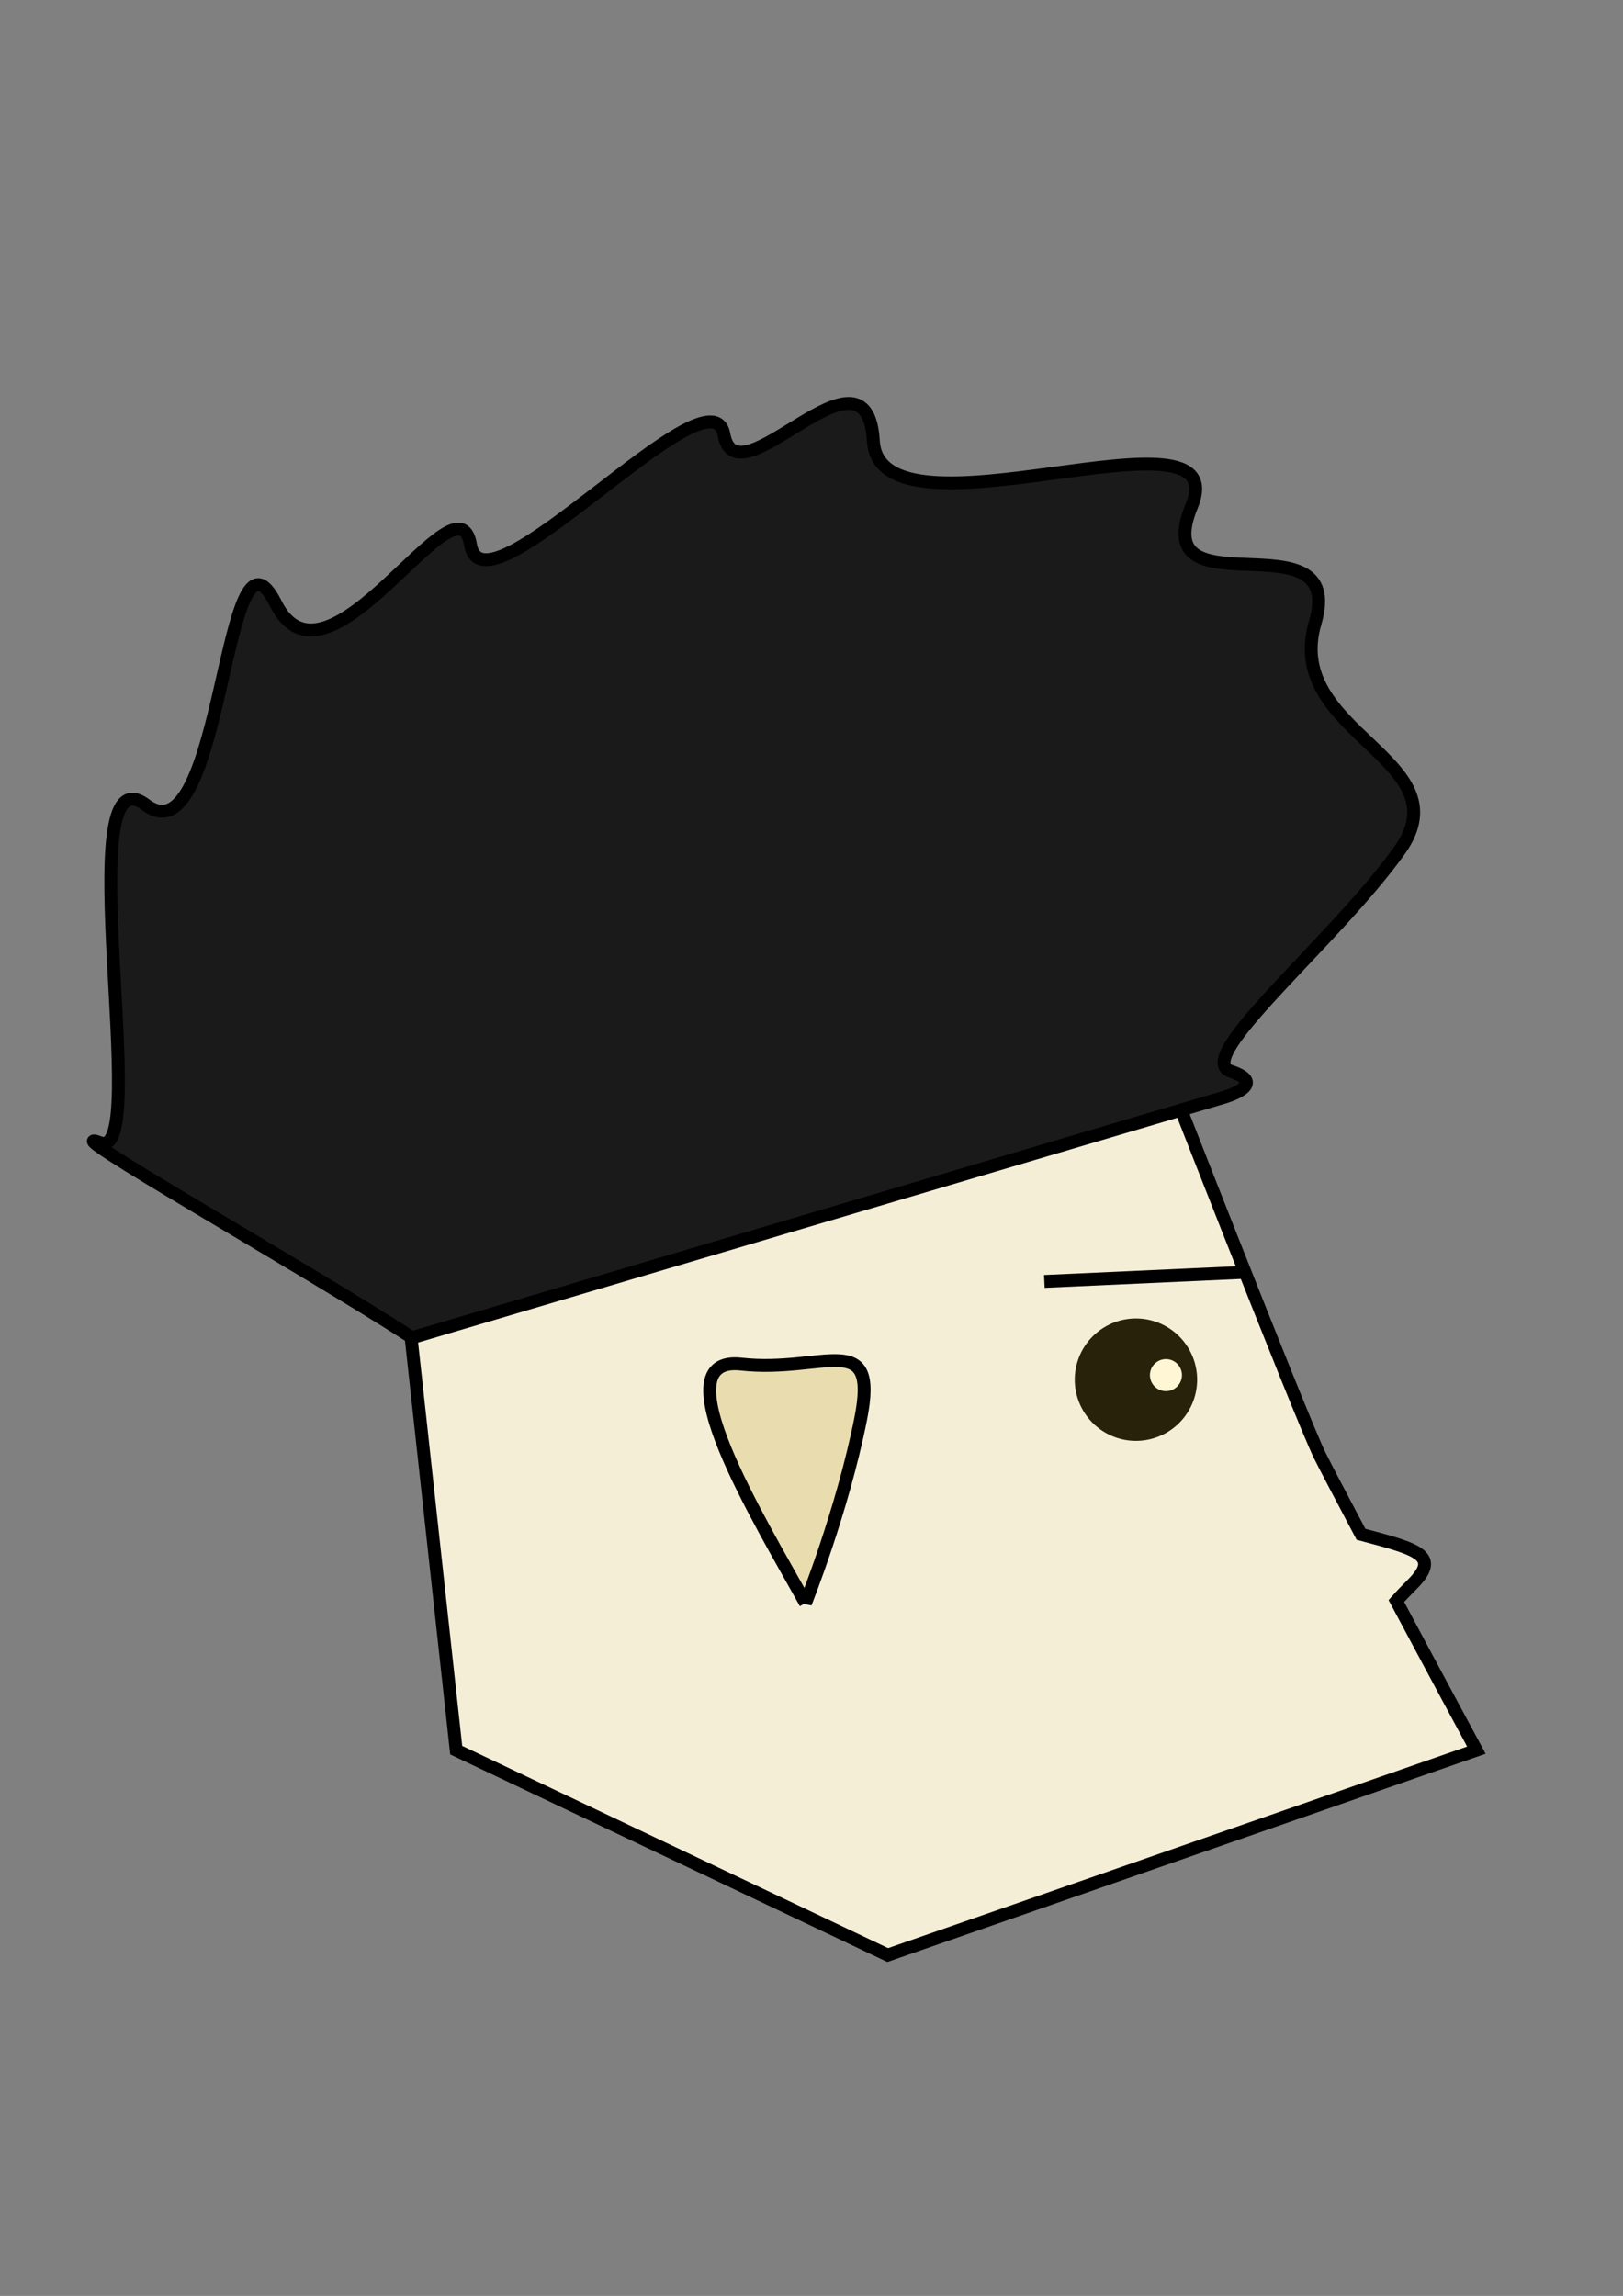
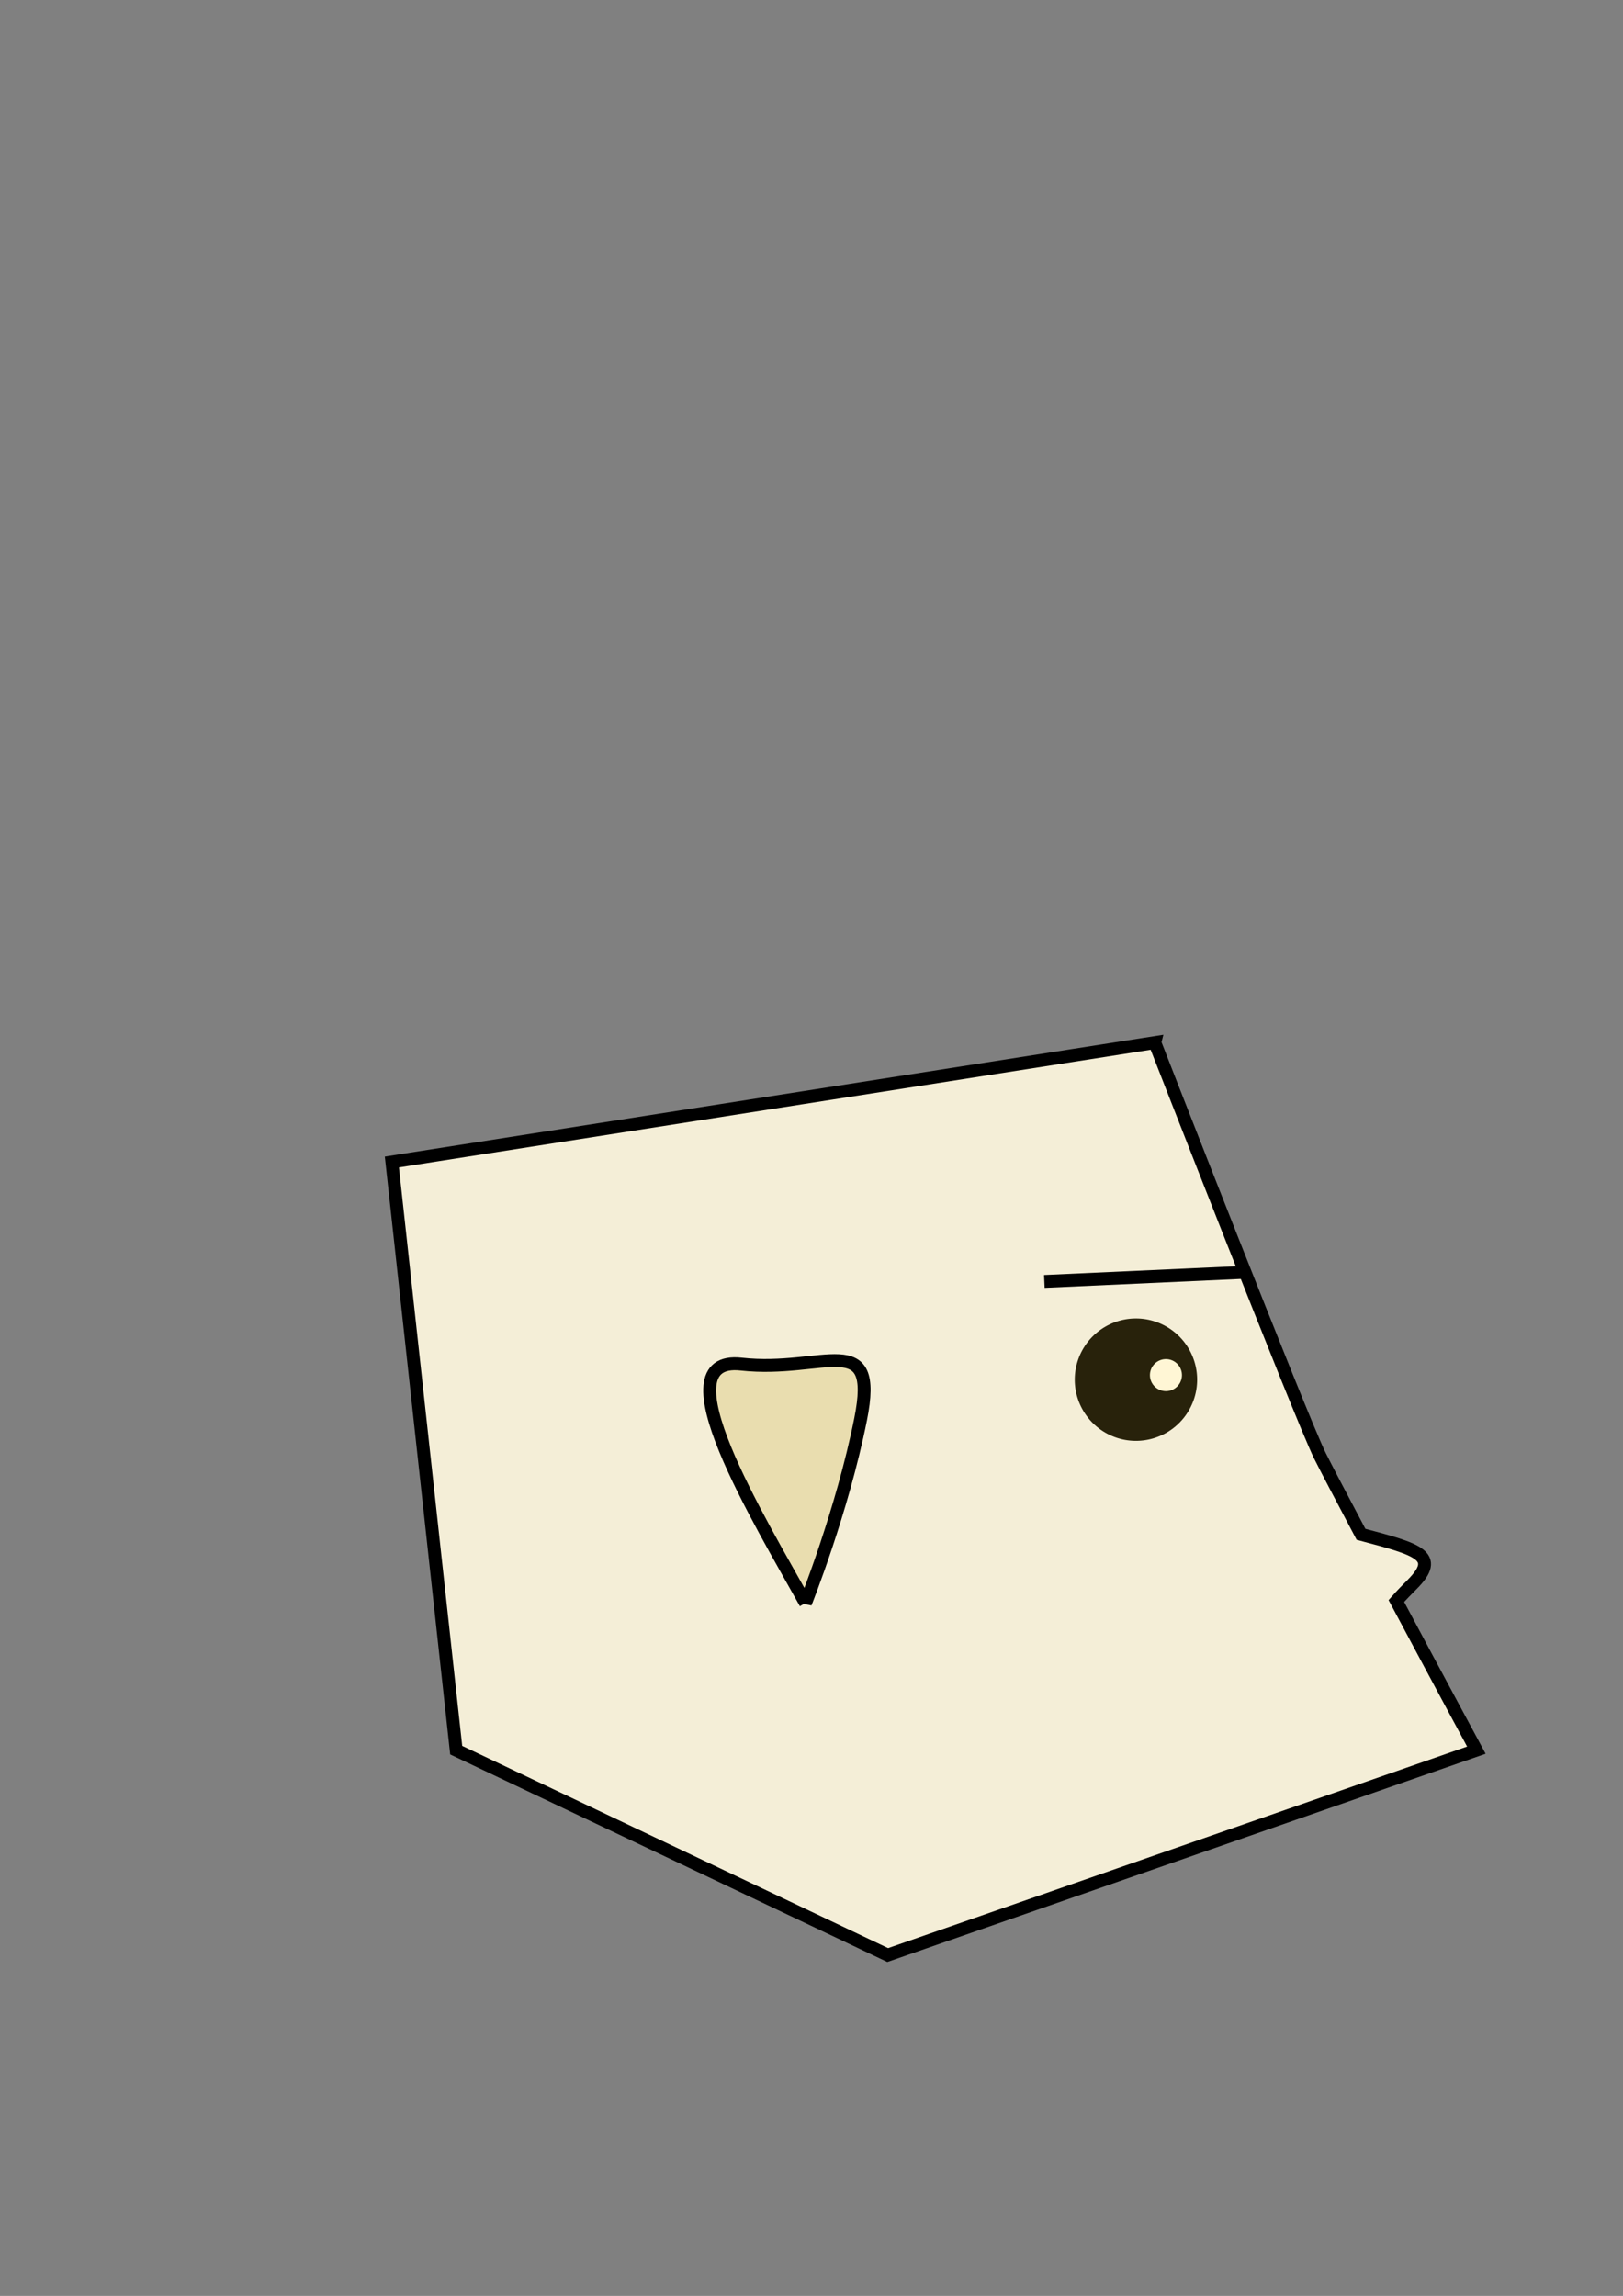
<svg xmlns="http://www.w3.org/2000/svg" id="svg4290" viewBox="0 0 744.09 1052.4" version="1.1">
  <rect x="0" y="0" width="744.09" height="1052.4" fill="#808080" stroke="none" />
  <g id="layer1">
    <path id="path4315" d="m529.43 477.91-349.76 54.731 29.485 269.6 197.83 93.921 269.87-93.921s-18.408-34.1-36.671-68.367c2.252-2.558 4.73-5.098 7.187-7.555 13.367-13.367 2.538-16.154-23.403-23.035-8.89-16.73-16.34-31-18.8-35.93-8.43-16.85-75.74-189.44-75.74-189.44z" stroke="#000" stroke-width="5.897px" fill="#f4eed7" />
    <path id="path4317" d="m478.8 587.38 92.666-4.212" stroke="#000" stroke-width="5.897px" fill="none" />
-     <path id="path4324" d="m188.94 613.15c-50.63-32.76-166.79-98.28-142.96-89.35 23.825 8.94-14.894-181.68 20.847-154.87 35.743 26.8 35.743-139.99 59.563-92.33 23.827 47.654 83.395-62.546 89.352-26.806 5.957 35.741 110.2-83.395 116.16-50.633 5.957 32.762 65.525-47.654 68.503 2.978 2.978 50.633 166.79-20.849 145.94 29.784-20.849 50.633 71.481 2.978 56.589 53.611s68.503 62.546 38.719 104.24c-29.784 41.697-95.309 95.309-77.438 101.27 17.87 5.957-2.978 11.914-2.978 11.914z" stroke="#000" stroke-width="5.897px" fill="#1a1a1a" />
    <path id="path4344" d="m499.52 182.87a3.788 3.788 0 1 1 -7.576 0 3.788 3.788 0 1 1 7.576 0z" fill="#28220b" transform="matrix(7.405 0 0 7.405 -3150.1 -721.74)" />
    <path id="path4322" d="m499.52 182.87a3.788 3.788 0 1 1 -7.576 0 3.788 3.788 0 1 1 7.576 0z" fill="#fff6d5" transform="matrix(1.937 0 0 1.937 -425.69 276.12)" />
    <path id="path4332" d="m369.29 734.8c-21.06-37.909-67.393-113.73-29.485-109.51 37.909 4.212 63.181-16.848 54.757 25.272-8.424 42.121-25.272 84.242-25.272 84.242z" stroke="#000" stroke-width="5.897px" fill="#e9ddaf" />
  </g>
</svg>